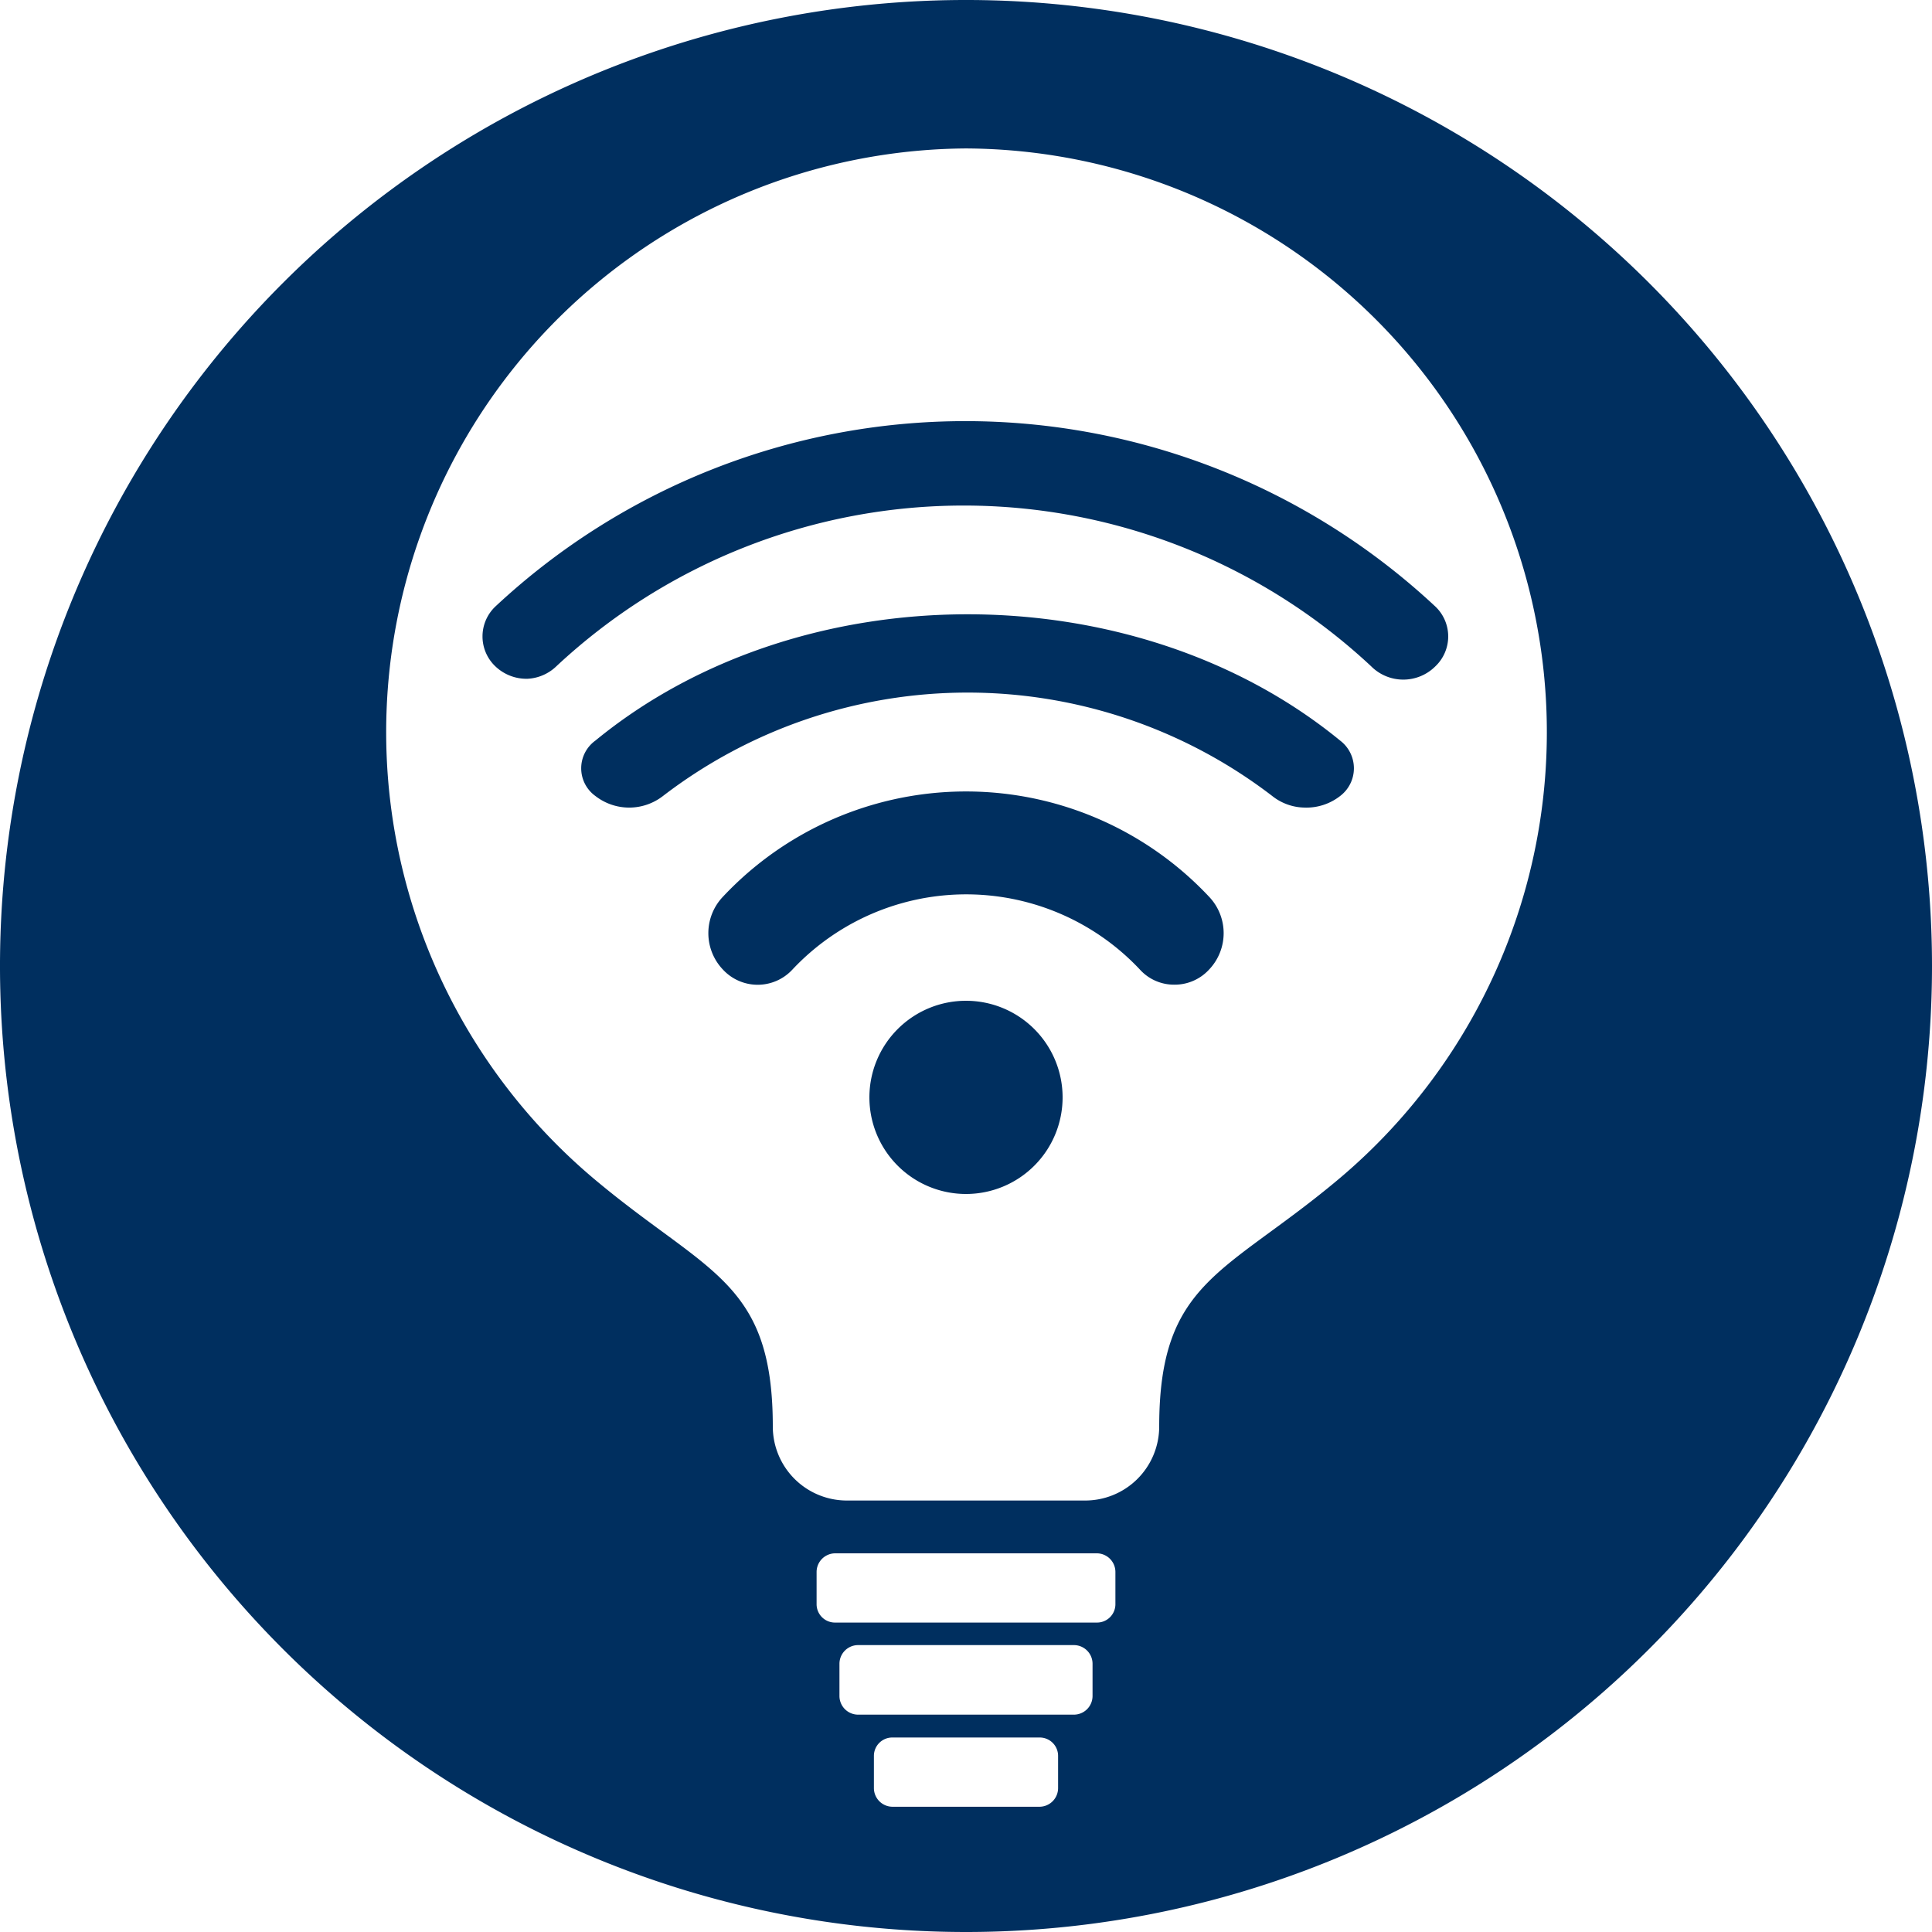
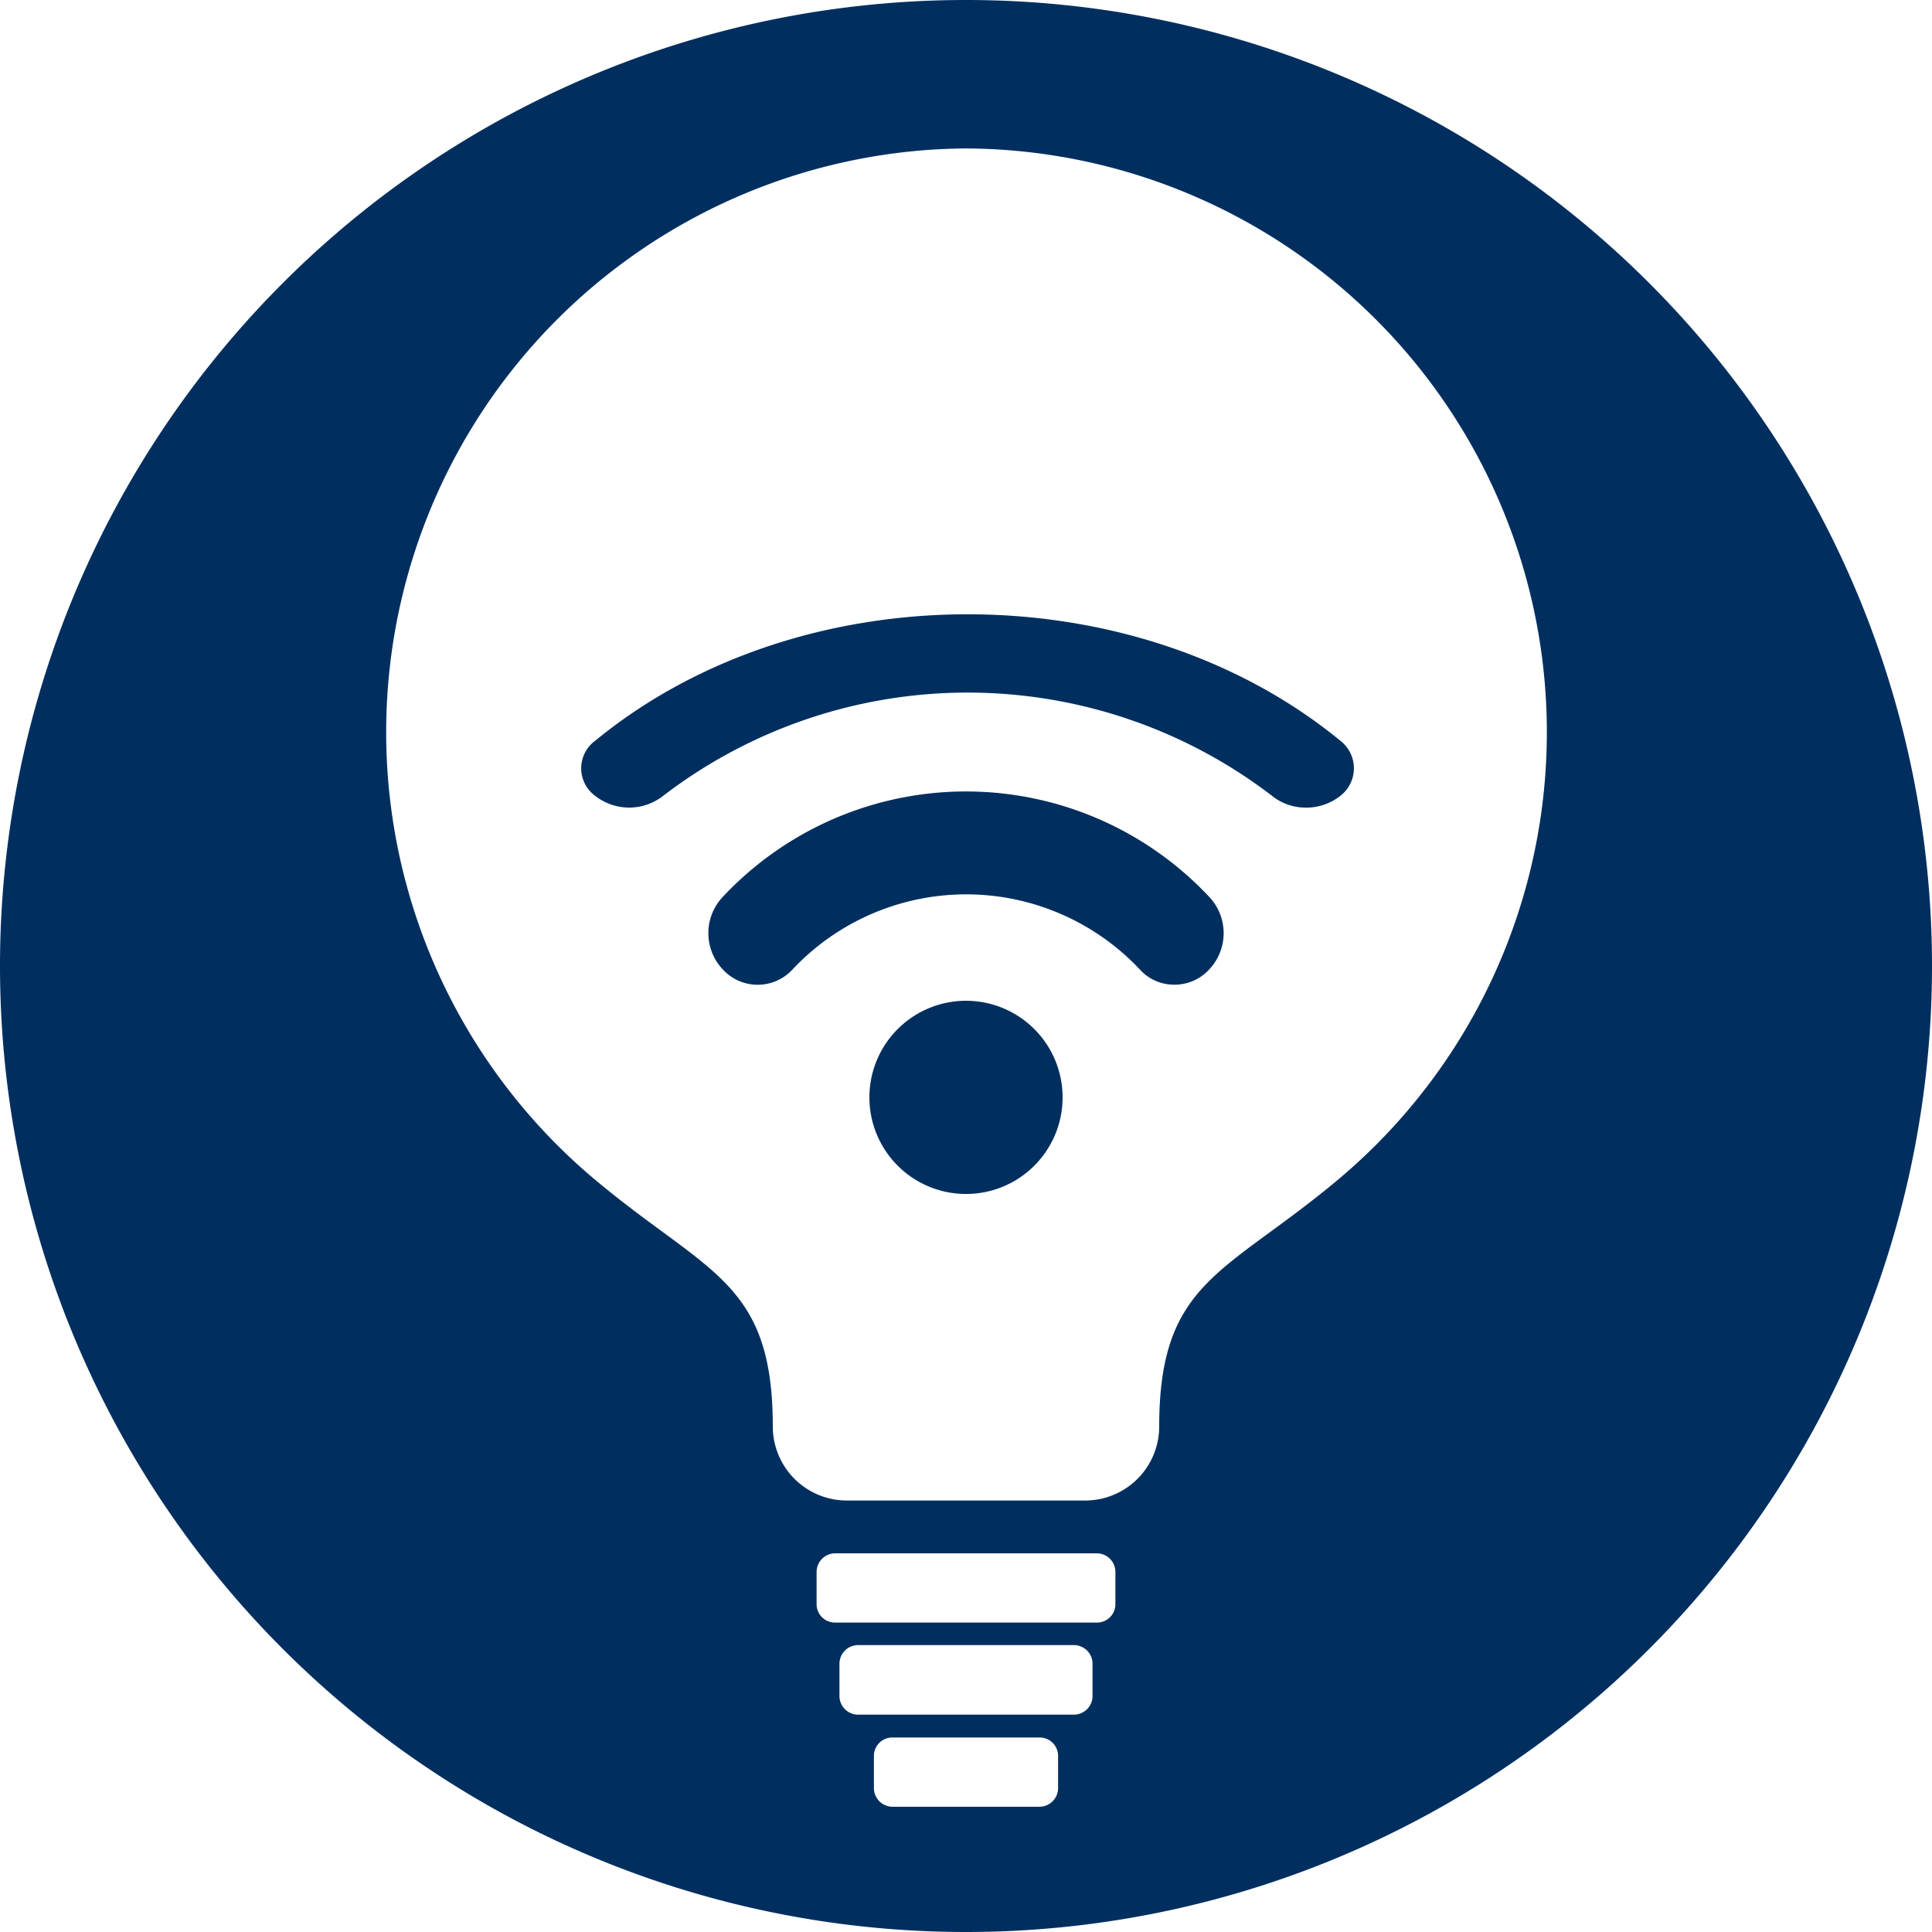
<svg xmlns="http://www.w3.org/2000/svg" viewBox="0 0 60 60">
  <defs>
    <style>.a{fill:#002f5f;}</style>
  </defs>
  <title>WiFi Tip</title>
-   <path class="a" d="M45,75A30,30,0,1,1,75,45,30,30,0,0,1,45,75Zm4.64-10.18v-1a.58.58,0,0,0-.57-.58H40.94a.58.58,0,0,0-.58.58v1a.57.57,0,0,0,.58.57h8.13A.57.57,0,0,0,49.64,64.82Zm-.71,2.85v-1a.58.58,0,0,0-.58-.58h-6.7a.58.58,0,0,0-.58.58v1a.58.58,0,0,0,.58.58h6.7A.58.58,0,0,0,48.93,67.67Zm-1.65,3.44a.58.58,0,0,0,.58-.58v-1a.57.57,0,0,0-.58-.57H42.72a.57.57,0,0,0-.58.57v1a.58.58,0,0,0,.58.58ZM45,19.61A18.13,18.13,0,0,0,33.58,51.72C37,54.56,39,54.82,39,59.3h0a2.3,2.3,0,0,0,2.29,2.3h7.38A2.3,2.3,0,0,0,51,59.31h0c0-4.48,2-4.73,5.44-7.58A18.13,18.13,0,0,0,45,19.61ZM37.45,42.85a10.35,10.35,0,0,1,15.1,0,1.64,1.64,0,0,1,0,2.26,1.45,1.45,0,0,1-1.08.47,1.43,1.43,0,0,1-1.07-.47,7.4,7.4,0,0,0-10.79,0,1.47,1.47,0,0,1-2.16,0A1.64,1.64,0,0,1,37.45,42.85Zm18.06-2.77a1.65,1.65,0,0,1-1-.36,15.54,15.54,0,0,0-18.92,0,1.71,1.71,0,0,1-2.1,0,1.06,1.06,0,0,1,0-1.72c6.37-5.23,16.75-5.23,23.13,0a1.08,1.08,0,0,1,0,1.72A1.7,1.7,0,0,1,55.51,40.08Zm-24.13-4a1.4,1.4,0,0,1-1-.39,1.28,1.28,0,0,1,0-1.85,21.38,21.38,0,0,1,29.2,0,1.28,1.28,0,0,1,0,1.85,1.41,1.41,0,0,1-2,0,18.53,18.53,0,0,0-25.3,0A1.39,1.39,0,0,1,31.38,36.08ZM45,52.08a3,3,0,1,1,3-3A3,3,0,0,1,45,52.08Z" transform="translate(-15 -15)" />
+   <path class="a" d="M45,75A30,30,0,1,1,75,45,30,30,0,0,1,45,75Zm4.64-10.18v-1a.58.58,0,0,0-.57-.58H40.94a.58.58,0,0,0-.58.58v1a.57.57,0,0,0,.58.57h8.13A.57.57,0,0,0,49.64,64.82Zm-.71,2.85v-1a.58.58,0,0,0-.58-.58h-6.7a.58.58,0,0,0-.58.58v1a.58.58,0,0,0,.58.58h6.7A.58.58,0,0,0,48.93,67.67Zm-1.65,3.44a.58.58,0,0,0,.58-.58v-1a.57.57,0,0,0-.58-.57H42.72a.57.57,0,0,0-.58.57v1a.58.58,0,0,0,.58.58ZM45,19.61A18.13,18.13,0,0,0,33.58,51.72C37,54.56,39,54.82,39,59.3h0a2.3,2.3,0,0,0,2.29,2.3h7.38A2.3,2.3,0,0,0,51,59.31h0c0-4.48,2-4.73,5.44-7.58A18.13,18.13,0,0,0,45,19.61ZM37.45,42.85a10.35,10.35,0,0,1,15.1,0,1.64,1.64,0,0,1,0,2.26,1.45,1.45,0,0,1-1.08.47,1.43,1.43,0,0,1-1.07-.47,7.4,7.4,0,0,0-10.79,0,1.47,1.47,0,0,1-2.16,0A1.64,1.64,0,0,1,37.45,42.85Zm18.06-2.77a1.65,1.65,0,0,1-1-.36,15.54,15.54,0,0,0-18.92,0,1.71,1.71,0,0,1-2.1,0,1.06,1.06,0,0,1,0-1.72c6.37-5.23,16.75-5.23,23.13,0a1.08,1.08,0,0,1,0,1.72A1.7,1.7,0,0,1,55.51,40.08Zm-24.13-4A1.39,1.39,0,0,1,31.38,36.08ZM45,52.08a3,3,0,1,1,3-3A3,3,0,0,1,45,52.08Z" transform="translate(-15 -15)" />
</svg>